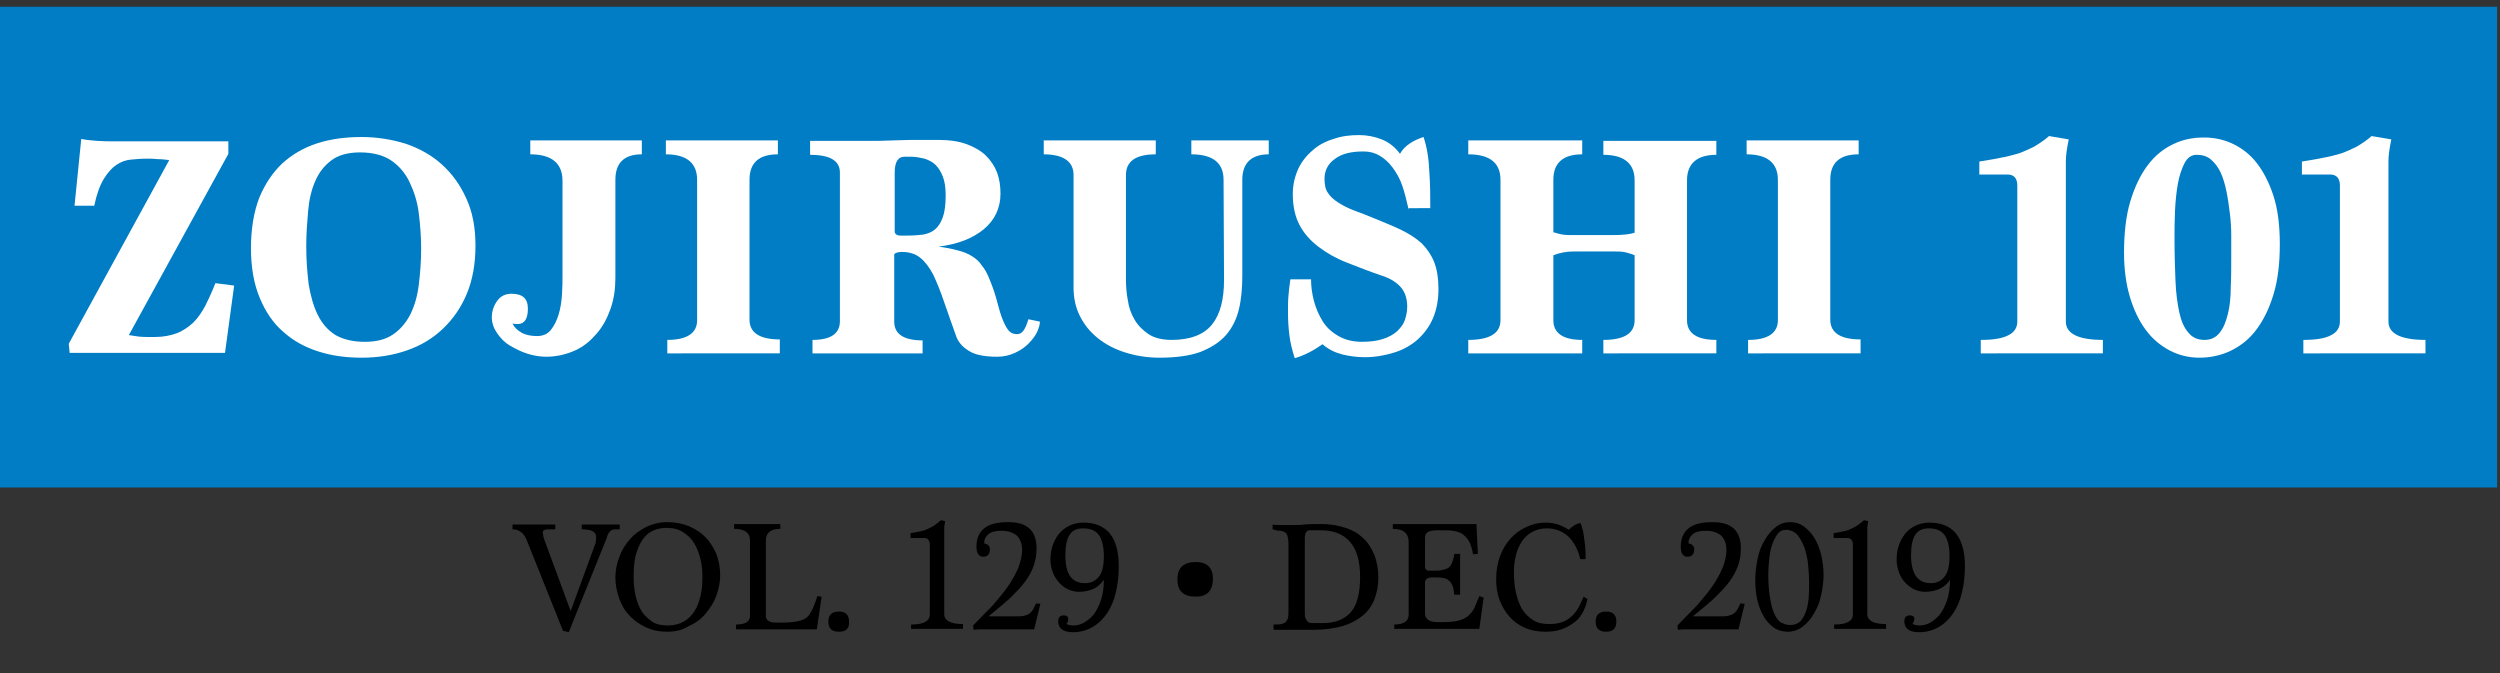
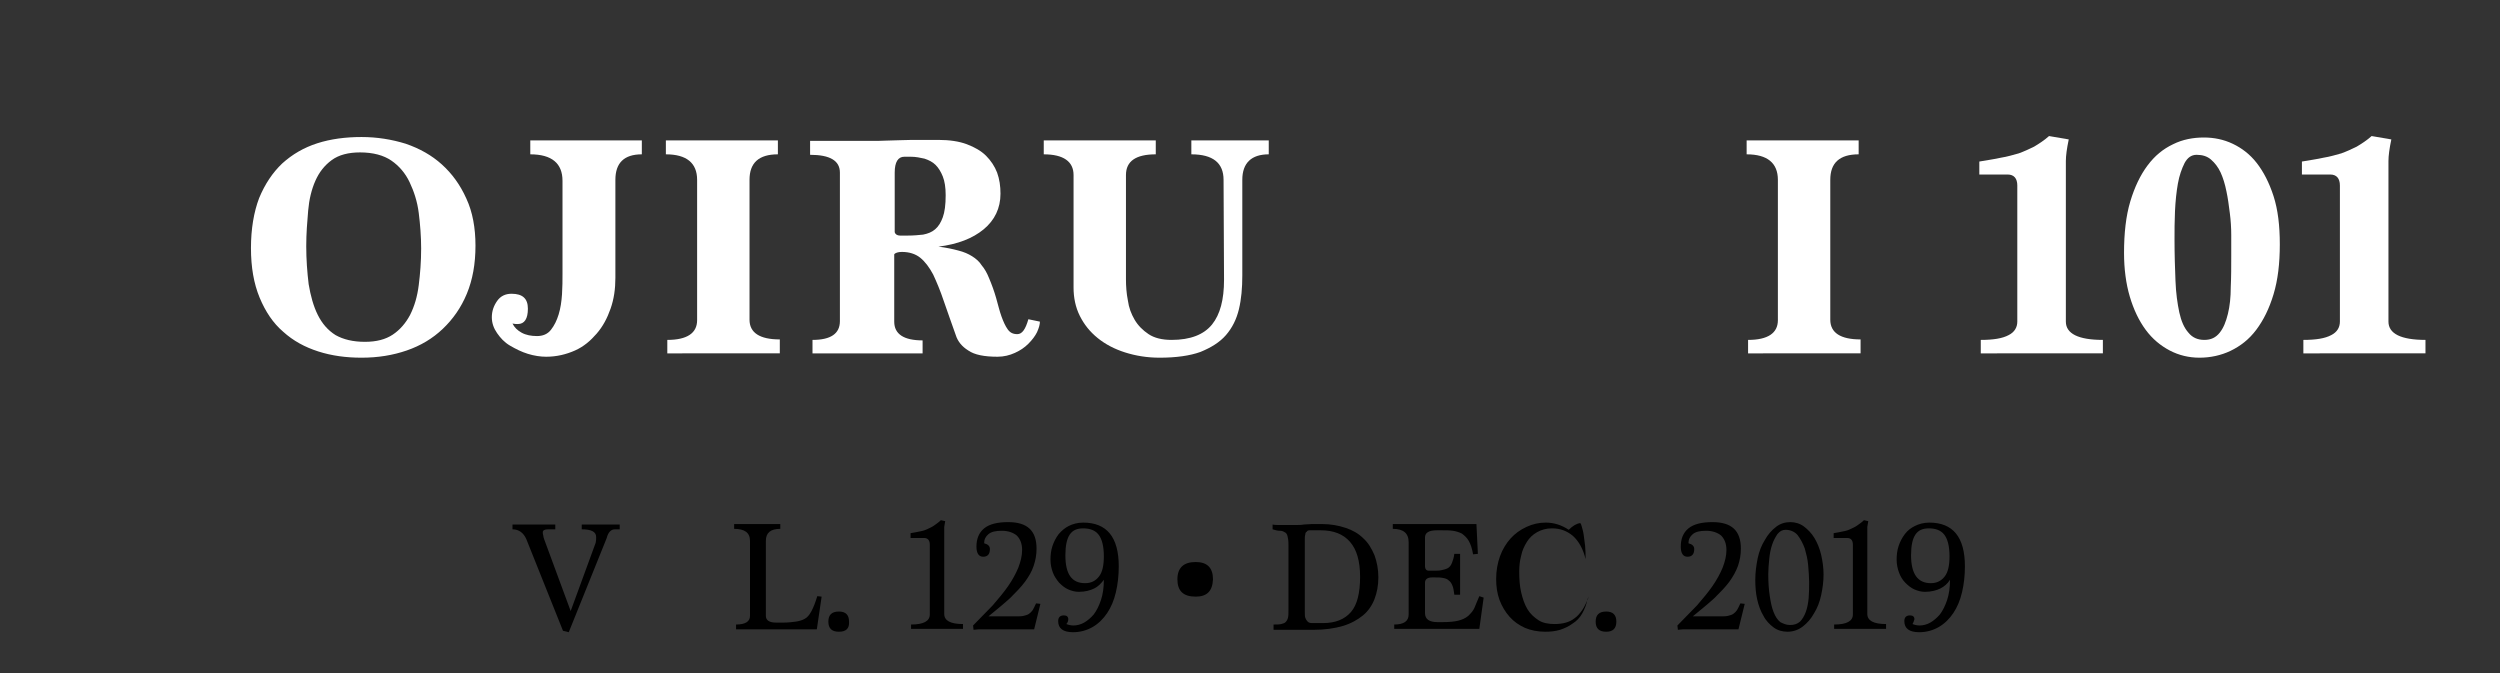
<svg xmlns="http://www.w3.org/2000/svg" version="1.1" id="Layer_1" x="0px" y="0px" viewBox="0 0 520 140" style="enable-background:new 0 0 520 140;" xml:space="preserve">
  <rect x="0" y="0" width="520" height="140" fill="#333333" stroke="none" />
  <style type="text/css">
	.st0{fill:#007DC5;}
	.st1{fill:#FFFFFF;}
	.st2{fill:none;}
	.st3{enable-background:new    ;}
</style>
  <g id="Layer_1_1_">
-     <rect x="-0.5" y="1.4" class="st0" width="519.9" height="100" />
    <g>
-       <path class="st1" d="M14.5,73.5l-0.2-2l20.9-38.2c-0.8-0.1-1.5-0.2-2.4-0.2C32,33,31.2,33,30.6,33c-1.2,0-2.3,0.1-3.4,0.2    c-1.1,0.1-2.1,0.5-3,1.1s-1.8,1.6-2.6,2.9c-0.8,1.3-1.5,3.2-2,5.6h-4.1l1.4-13.9c0.9,0.2,2,0.3,3.3,0.4s2.4,0.1,3.3,0.1h24V32    L26.8,69.7c0.6,0.1,1.2,0.2,2,0.3c0.8,0.1,1.8,0.1,3.3,0.1c1.8,0,3.4-0.3,4.7-0.8s2.4-1.3,3.4-2.2c1-1,1.8-2.2,2.5-3.5    c0.7-1.4,1.4-2.9,2.1-4.7l3.9,0.5l-1.9,14H14.5V73.5z" />
      <path class="st1" d="M98.9,51.1c0,3.8-0.6,7.1-1.8,10c-1.2,2.9-2.9,5.3-5,7.3s-4.6,3.5-7.5,4.5s-6,1.5-9.4,1.5    c-3.2,0-6.2-0.4-9-1.3c-2.8-0.9-5.2-2.2-7.3-4.1c-2.1-1.8-3.7-4.2-4.9-7.1s-1.8-6.3-1.8-10.3s0.6-7.5,1.7-10.4    c1.2-2.9,2.8-5.3,4.8-7.2c2.1-1.9,4.5-3.3,7.3-4.2c2.8-0.9,5.9-1.3,9.2-1.3c3.2,0,6.3,0.5,9.2,1.4c2.9,1,5.4,2.4,7.5,4.3    s3.8,4.2,5.1,7.1C98.3,44.1,98.9,47.4,98.9,51.1z M75.9,71.1c2.4,0,4.3-0.5,5.8-1.5s2.7-2.4,3.6-4.1c0.9-1.8,1.5-3.8,1.8-6.2    s0.5-4.9,0.5-7.6c0-2.5-0.2-5-0.5-7.4s-1-4.5-1.9-6.4s-2.2-3.4-3.8-4.5c-1.6-1.1-3.8-1.7-6.5-1.7c-2.4,0-4.4,0.5-5.9,1.6    s-2.6,2.5-3.4,4.3s-1.3,3.9-1.5,6.2s-0.4,4.8-0.4,7.4c0,2.8,0.2,5.4,0.5,7.9c0.4,2.4,1,4.6,1.9,6.4s2.1,3.2,3.7,4.2    C71.4,70.6,73.4,71.1,75.9,71.1z" />
      <path class="st1" d="M117,37.6c0-3.6-2.2-5.5-6.7-5.5v-2.9h23.2v2.9c-3.7,0-5.5,1.8-5.5,5.3v20.4c0,2.3-0.3,4.4-1,6.4    s-1.6,3.7-2.9,5.2s-2.7,2.7-4.5,3.5s-3.8,1.3-6,1.3c-1.2,0-2.5-0.2-3.8-0.6s-2.5-1-3.7-1.7s-2-1.6-2.7-2.6s-1.1-2.1-1.1-3.3    c0-1.3,0.4-2.4,1.1-3.4s1.7-1.5,3-1.5c2.3,0,3.4,1,3.4,3.1s-0.7,3.2-2.1,3.2c-0.3,0-0.6,0-1.1-0.1c0.4,0.8,1,1.4,1.9,1.9    s2,0.7,3.2,0.7s2.2-0.4,2.9-1.3c0.7-0.9,1.2-1.9,1.6-3.2c0.4-1.3,0.6-2.7,0.7-4.2s0.1-2.9,0.1-4.2V37.6z" />
      <path class="st1" d="M138.8,73.5v-2.8c4.1,0,6.2-1.4,6.2-4.1V37.4c0-3.5-2.2-5.3-6.5-5.3v-2.9h23.3v2.9c-4,0-5.9,1.8-5.9,5.3v29.1    c0,2.7,2.1,4.1,6.3,4.1v2.9H138.8z" />
      <path class="st1" d="M216.3,66.9c0,0.6-0.2,1.3-0.6,2.2c-0.4,0.8-1,1.6-1.8,2.4s-1.7,1.4-2.8,1.9s-2.3,0.8-3.6,0.8    c-2.8,0-4.8-0.4-6.1-1.3c-1.3-0.8-2.2-1.9-2.6-3.2c-0.9-2.6-1.8-5-2.5-7.1s-1.5-4-2.2-5.5c-0.8-1.5-1.7-2.7-2.7-3.5    s-2.3-1.2-3.8-1.2c-0.8,0-1.4,0.2-1.6,0.5v14c0,2.6,2,3.9,5.9,3.9v2.7H169v-2.8c3.8,0,5.7-1.3,5.7-3.9V35.9c0-2.5-2.1-3.7-6.2-3.7    v-2.9H179c1.5,0,2.7,0,3.7,0s2.1-0.1,3.2-0.1c1.1,0,2.4-0.1,3.8-0.1c1.4,0,3.3,0,5.5,0c2.3,0,4.3,0.3,5.9,0.9c1.6,0.6,3,1.4,4,2.4    c1,1,1.8,2.2,2.3,3.5c0.5,1.4,0.7,2.8,0.7,4.4c0,3-1.2,5.5-3.5,7.4s-5.4,3.1-9.4,3.6c1.6,0.2,3,0.5,4.1,0.8    c1.2,0.3,2.1,0.7,2.9,1.2s1.5,1.1,2,1.9c0.6,0.7,1.1,1.6,1.5,2.6c0.6,1.4,1.1,2.8,1.5,4.2s0.7,2.7,1.1,3.8c0.4,1.1,0.8,2,1.3,2.7    s1.1,1,2,1c1,0,1.7-1,2.3-3.1L216.3,66.9z M188.8,49c1.2,0,2.3-0.1,3.2-0.2c1-0.2,1.8-0.5,2.5-1.1s1.2-1.4,1.6-2.5    c0.4-1.1,0.6-2.6,0.6-4.6c0-1.6-0.2-2.9-0.6-3.9c-0.4-1-0.9-1.8-1.5-2.4c-0.6-0.6-1.4-1-2.3-1.3c-0.9-0.2-1.8-0.4-2.9-0.4h-1.3    c-1.3,0-2,1.1-2,3.3v12.4c0.1,0.4,0.5,0.7,1.1,0.7C187.2,49,188.8,49,188.8,49z" />
      <path class="st1" d="M254.5,37.4c0-3.5-2.2-5.3-6.7-5.3v-2.9h16.1v2.9c-3.6,0-5.5,1.8-5.5,5.3v19.9c0,2.6-0.2,4.9-0.7,7    s-1.4,3.9-2.7,5.4s-3.1,2.6-5.3,3.5c-2.2,0.8-5.1,1.2-8.5,1.2c-2.6,0-5-0.4-7.2-1.1s-4.1-1.7-5.7-3c-1.6-1.3-2.8-2.8-3.7-4.6    c-0.9-1.8-1.3-3.8-1.3-5.9V36.4c0-2.8-2.1-4.3-6.2-4.3v-2.9h23.3v2.9c-4.1,0-6.2,1.4-6.2,4.3v21.7c0,1.4,0.1,2.9,0.4,4.4    c0.2,1.5,0.7,2.8,1.4,4s1.7,2.2,2.9,3s2.8,1.2,4.8,1.2c3.9,0,6.7-1.1,8.4-3.2s2.5-5.2,2.5-9.3L254.5,37.4L254.5,37.4z" />
-       <path class="st1" d="M293,43.6c-0.4-1.8-0.8-3.4-1.3-4.9s-1.2-2.7-2-3.8S288,33,287,32.4c-1-0.6-2.1-0.9-3.4-0.9    c-2.6,0-4.6,0.5-6,1.6c-1.4,1-2.1,2.4-2.1,4.1c0,1.2,0.2,2.2,0.7,2.9c0.5,0.8,1.2,1.4,2.1,2s2.1,1.2,3.4,1.7    c1.4,0.5,2.9,1.1,4.6,1.8c1.9,0.8,3.7,1.5,5.3,2.3c1.6,0.8,3,1.7,4.1,2.7c1.1,1.1,2,2.4,2.6,3.9s0.9,3.4,0.9,5.7    c0,2.2-0.4,4.2-1.1,5.9s-1.8,3.2-3.1,4.4s-3,2.2-4.9,2.8c-1.9,0.6-4,1-6.2,1c-1.6,0-3.2-0.2-4.8-0.6c-1.5-0.4-2.9-1.1-4-2.1    c-0.9,0.6-1.8,1.2-2.8,1.7s-1.9,0.9-3,1.2c-0.5-1.6-0.9-3.1-1.1-4.7s-0.3-3.2-0.3-4.9c0-1.2,0-2.3,0.1-3.4    c0.1-1.1,0.2-2.2,0.4-3.4h4.3c0,1.5,0.2,3,0.6,4.5s1,2.9,1.8,4.2c0.8,1.3,1.9,2.3,3.3,3.1c1.4,0.8,3,1.2,4.9,1.2    c1.7,0,3.2-0.2,4.4-0.6c1.2-0.4,2.1-0.9,2.9-1.6c0.7-0.7,1.3-1.4,1.6-2.3c0.3-0.9,0.5-1.8,0.5-2.8c0-1.6-0.4-2.9-1.2-3.9    c-0.8-1-2.1-1.9-3.9-2.5c-2.7-0.9-5.2-1.9-7.5-2.8c-2.3-0.9-4.2-2-5.9-3.3c-1.7-1.3-3-2.8-3.9-4.5s-1.4-3.9-1.4-6.4    c0-1.9,0.4-3.6,1.1-5.2c0.7-1.5,1.7-2.8,3-3.9c1.2-1.1,2.7-1.9,4.4-2.4c1.7-0.6,3.4-0.8,5.3-0.8c1.6,0,3.2,0.3,4.7,0.9    s2.8,1.6,3.8,3c0.5-0.9,1.2-1.6,2.1-2.2s1.9-1,2.8-1.3c0.7,2.1,1.1,4.5,1.2,7.2c0.2,2.7,0.2,5.2,0.2,7.6H293V43.6z" />
-       <path class="st1" d="M333.5,73.5v-2.8c4.4,0,6.5-1.4,6.5-4.1V53.1c-0.4-0.2-1.1-0.4-1.8-0.6c-0.8-0.2-1.7-0.2-2.8-0.2h-8    c-1.6,0-3.1,0.3-4.3,0.8v13.5c0,2.7,2,4.1,6,4.1v2.8h-23.7v-2.8c4.5,0,6.7-1.4,6.7-4.1V37.4c0-3.5-2.2-5.3-6.7-5.3v-2.9h23.7v2.9    c-4,0-6,1.8-6,5.3v10.9c0.7,0.2,1.3,0.4,2,0.5s1.4,0.1,2.3,0.1h8c2.3,0,3.8-0.2,4.6-0.5V37.5c0-3.5-2.2-5.3-6.5-5.3v-2.9H357v2.9    c-4,0-6.1,1.8-6.1,5.3v29.1c0,2.7,2,4.1,6.1,4.1v2.8H333.5z" />
      <path class="st1" d="M363.6,73.5v-2.8c4.1,0,6.2-1.4,6.2-4.1V37.4c0-3.5-2.2-5.3-6.5-5.3v-2.9h23.3v2.9c-4,0-5.9,1.8-5.9,5.3v29.1    c0,2.7,2.1,4.1,6.3,4.1v2.9H363.6z" />
      <path class="st1" d="M412,73.5v-2.8c2.6,0,4.5-0.3,5.8-1c1.2-0.6,1.8-1.6,1.8-2.8V38.6c0-1.5-0.7-2.3-2-2.3h-5.9v-2.7    c1.7-0.3,3.2-0.5,4.5-0.8c1.3-0.2,2.6-0.6,3.7-0.9c1.1-0.4,2.2-0.9,3.2-1.4c1-0.6,2.1-1.3,3.1-2.2l4.1,0.7    c-0.4,1.9-0.6,3.4-0.6,4.5v33.4c0,2.5,2.6,3.8,7.7,3.8v2.8C437.4,73.5,412,73.5,412,73.5z" />
      <path class="st1" d="M457.5,74.4c-2.2,0-4.3-0.5-6.2-1.5c-1.9-1-3.6-2.4-5-4.3s-2.5-4.2-3.3-6.9s-1.2-5.8-1.2-9.1    c0-4.1,0.4-7.7,1.3-10.7s2.1-5.5,3.6-7.5s3.2-3.4,5.3-4.4c2-1,4.2-1.4,6.4-1.4c2.1,0,4.1,0.4,6,1.3s3.6,2.2,5,4s2.6,4.1,3.5,6.9    c0.9,2.8,1.3,6.1,1.3,10c0,4-0.4,7.4-1.3,10.4c-0.9,3-2.1,5.4-3.6,7.4S466,72,463.9,73C462,73.9,459.8,74.4,457.5,74.4z     M458.5,70.7c1.4,0,2.4-0.5,3.2-1.5c0.8-1,1.3-2.3,1.7-3.9c0.4-1.6,0.6-3.5,0.6-5.6c0.1-2.1,0.1-4.3,0.1-6.6c0-1.3,0-2.7,0-4.2    s-0.1-3.1-0.3-4.6c-0.2-1.6-0.4-3.1-0.7-4.5c-0.3-1.5-0.7-2.8-1.2-3.9c-0.5-1.1-1.2-2-2-2.7s-1.8-1-3-1c-1.1,0-1.9,0.6-2.5,1.7    c-0.6,1.2-1.1,2.6-1.4,4.3s-0.5,3.6-0.6,5.7c-0.1,2.1-0.1,4.1-0.1,5.9c0,3.2,0.1,6.1,0.2,8.6c0.1,2.6,0.4,4.7,0.8,6.6    c0.4,1.8,1,3.2,1.9,4.2C456,70.2,457.1,70.7,458.5,70.7z" />
      <path class="st1" d="M479.1,73.5v-2.8c2.6,0,4.5-0.3,5.8-1c1.2-0.6,1.8-1.6,1.8-2.8V38.6c0-1.5-0.7-2.3-2-2.3h-5.9v-2.7    c1.7-0.3,3.2-0.5,4.5-0.8c1.3-0.2,2.6-0.6,3.7-0.9c1.1-0.4,2.2-0.9,3.2-1.4c1-0.6,2.1-1.3,3.1-2.2l4.1,0.7    c-0.4,1.9-0.6,3.4-0.6,4.5v33.4c0,2.5,2.6,3.8,7.7,3.8v2.8C504.5,73.5,479.1,73.5,479.1,73.5z" />
    </g>
  </g>
  <g id="Layer_2_1_">
    <rect y="108.2" class="st2" width="520" height="32" />
    <g class="st3">
      <path d="M117.1,131.2l-7.6-19c-0.6-1.4-1.6-2.1-2.9-2.1v-1h8.9v1h-1.5c-0.7,0-1.1,0.2-1.1,0.6c0,0.2,0,0.4,0.1,0.7    c0,0.2,0.1,0.5,0.2,0.8l5.5,14.9l5.2-14.2c0.1-0.4,0.1-0.8,0.1-1.2c0-1.1-1-1.6-3-1.6v-1h7.9v1h-1c-0.8,0-1.4,0.6-1.7,1.8    l-7.9,19.6L117.1,131.2z" />
-       <path d="M138.7,131.4c-1.6,0-3-0.3-4.3-0.9c-1.3-0.6-2.5-1.4-3.4-2.4c-1-1-1.7-2.2-2.2-3.6c-0.5-1.4-0.8-2.8-0.8-4.4    c0-1.5,0.3-2.9,0.8-4.2c0.5-1.4,1.2-2.6,2.2-3.7c0.9-1.1,2.1-1.9,3.4-2.6c1.3-0.6,2.8-1,4.4-1c1.6,0,3.1,0.3,4.4,0.8    c1.4,0.6,2.5,1.3,3.5,2.3c1,1,1.7,2.2,2.3,3.5c0.5,1.4,0.8,2.8,0.8,4.5c0,1.4-0.3,2.8-0.8,4.2c-0.5,1.4-1.3,2.6-2.2,3.7    s-2.1,2-3.5,2.6C141.9,131.1,140.4,131.4,138.7,131.4z M139,130.1c1.2,0,2.3-0.3,3.2-0.8c0.9-0.5,1.6-1.2,2.2-2.1    c0.6-0.9,1-2,1.3-3.2c0.3-1.2,0.4-2.5,0.4-3.9c0-1.3-0.1-2.6-0.4-3.8c-0.3-1.2-0.7-2.3-1.3-3.3c-0.6-1-1.4-1.7-2.3-2.3    s-2.1-0.9-3.5-0.9c-1.3,0-2.3,0.3-3.2,0.8c-0.9,0.5-1.6,1.3-2.1,2.2c-0.5,0.9-0.9,2-1.2,3.2c-0.2,1.2-0.3,2.5-0.3,3.8    c0,1.5,0.1,2.8,0.4,4.1c0.3,1.3,0.7,2.3,1.3,3.3c0.6,0.9,1.4,1.6,2.3,2.2C136.6,129.9,137.7,130.1,139,130.1z" />
      <path d="M153.1,130.9v-1c1.9,0,2.9-0.6,2.9-1.8v-15.6c0-1.7-1.1-2.5-3.3-2.5v-1h9.6v1c-2,0-3,0.8-3,2.5v15.6    c0,0.9,0.7,1.4,2.1,1.4h1.5c1,0,1.9-0.1,2.6-0.2c0.7-0.1,1.4-0.3,1.9-0.6c1-0.5,1.8-2.1,2.6-4.7l0.9,0.1l-1,6.8H153.1z" />
      <path d="M174.5,131.4c-1.5,0-2.2-0.7-2.2-2.1c0-1.4,0.7-2.1,2.2-2.1c1.4,0,2.1,0.7,2.1,2.1C176.7,130.7,176,131.4,174.5,131.4z" />
      <path d="M189.5,130.9v-1c2.6,0,3.9-0.7,3.9-2.1v-14.5c0-0.9-0.4-1.4-1.2-1.4h-2.8v-1c0.8-0.1,1.5-0.3,2.1-0.4    c0.6-0.1,1.1-0.3,1.5-0.5c0.4-0.2,0.9-0.4,1.3-0.7c0.4-0.3,0.9-0.6,1.4-1.1l0.9,0.2c-0.1,0.4-0.1,0.8-0.2,1.2c0,0.3,0,0.7,0,1    v17.1c0,1.4,1.3,2.1,3.9,2.1v1H189.5z" />
      <path d="M204.9,130.9c-0.4,0-0.9,0-1.3,0c-0.4,0-0.8,0.1-1.1,0.1l-0.1-0.9c1.5-1.5,2.8-2.9,4.1-4.2c1.2-1.4,2.3-2.7,3.2-4    c0.9-1.3,1.6-2.6,2.1-3.8c0.5-1.3,0.8-2.5,0.8-3.7c0-1.3-0.4-2.3-1.1-3c-0.7-0.6-1.8-1-3.1-1c-1.3,0-2.2,0.2-2.8,0.7    c-0.6,0.5-0.9,1.1-0.9,1.9c0.8,0.2,1.2,0.6,1.2,1.2c0,1.1-0.5,1.6-1.4,1.6c-0.9,0-1.4-0.7-1.4-2.1c0-1.6,0.5-2.9,1.6-3.8    c1.1-0.9,2.8-1.3,5-1.3c4,0,5.9,1.8,5.9,5.5c0,1.3-0.2,2.4-0.6,3.6s-1,2.2-1.8,3.3c-0.8,1.1-1.9,2.2-3.1,3.4    c-1.3,1.2-2.8,2.4-4.5,3.8h5.8c0.6,0,1.1,0,1.5-0.1c0.4-0.1,0.8-0.2,1.1-0.4s0.6-0.5,0.8-0.8s0.4-0.8,0.7-1.4l0.9,0.1l-1.3,5.3    H204.9z" />
      <path d="M221.8,129.8c0.5,0.2,1,0.3,1.5,0.3c0.7,0,1.5-0.2,2.2-0.6c0.7-0.4,1.4-1,2-1.7c0.6-0.8,1.1-1.8,1.5-3    c0.4-1.2,0.6-2.6,0.6-4.2c-0.6,0.8-1.2,1.4-2,1.8s-1.9,0.7-3.2,0.7c-0.8,0-1.5-0.2-2.2-0.5c-0.7-0.3-1.3-0.8-1.9-1.4    c-0.5-0.6-1-1.3-1.3-2.1c-0.3-0.8-0.5-1.7-0.5-2.7c0-0.9,0.1-1.9,0.4-2.8c0.3-0.9,0.7-1.7,1.3-2.5c0.6-0.7,1.3-1.3,2.1-1.7    c0.8-0.4,1.8-0.7,3-0.7c4.9,0,7.4,3,7.4,9.1c0,1.9-0.2,3.7-0.6,5.4s-1,3.1-1.8,4.3c-0.8,1.2-1.8,2.2-3,2.9    c-1.2,0.7-2.6,1.1-4.1,1.1c-2.1,0-3.1-0.8-3.1-2.3c0-0.8,0.4-1.2,1.2-1.2c0.6,0,0.9,0.3,0.9,0.8    C222.2,129.1,222.1,129.5,221.8,129.8z M225.7,121.3c1.3,0,2.2-0.5,2.9-1.4c0.7-0.9,1-2.3,1-4.2c0-2.1-0.4-3.6-1.1-4.5    s-1.8-1.3-3.2-1.3c-1.3,0-2.2,0.4-2.8,1.3c-0.6,0.9-0.9,2.3-0.9,4.3C221.6,119.4,222.9,121.3,225.7,121.3z" />
      <path d="M248.7,124.1c-2.6,0-3.8-1.2-3.8-3.6c0-2.4,1.3-3.6,3.8-3.6c2.4,0,3.6,1.2,3.6,3.6C252.2,123,251,124.1,248.7,124.1z" />
      <path d="M264.9,130.9v-1c0.7,0,1.2,0,1.6-0.1c0.4-0.1,0.7-0.2,0.9-0.4c0.2-0.2,0.4-0.5,0.5-0.9c0.1-0.4,0.1-0.9,0.1-1.6v-13.7    c0-0.8-0.1-1.3-0.2-1.7c-0.1-0.4-0.3-0.7-0.6-0.8c-0.3-0.2-0.6-0.3-1-0.3c-0.4,0-0.9-0.1-1.5-0.3v-1c0.4,0.1,0.9,0.1,1.4,0.1    c0.5,0,1,0,1.5,0c0.7,0,1.3,0,1.9,0c0.6,0,1.2,0,1.7-0.1c0.6,0,1.1-0.1,1.7-0.1c0.6,0,1.3,0,2,0c1.9,0,3.5,0.3,5,0.8    s2.7,1.2,3.7,2.2c1,0.9,1.7,2.1,2.3,3.5c0.5,1.4,0.8,2.9,0.8,4.6c0,1.7-0.3,3.2-0.8,4.5c-0.5,1.3-1.3,2.5-2.4,3.4    s-2.5,1.7-4.2,2.2s-3.7,0.8-6.1,0.8H264.9z M275.2,129.6c2.6,0,4.5-0.8,5.8-2.3s1.9-4,1.9-7.3c0-3.3-0.7-5.7-2.1-7.3    c-1.4-1.6-3.4-2.4-6.1-2.4h-1.3c-0.4,0-0.7,0-1,0c-0.3,0-0.5,0.1-0.6,0.3c-0.2,0.1-0.3,0.3-0.3,0.6c-0.1,0.3-0.1,0.6-0.1,1.1v14.8    c0,0.6,0,1.1,0.1,1.4c0.1,0.3,0.3,0.6,0.5,0.8c0.2,0.2,0.5,0.3,0.9,0.3c0.4,0,0.8,0,1.4,0H275.2z" />
      <path d="M290,130.9v-1c2,0,3-0.7,3-2.1v-15c0-1.9-1.1-2.8-3.3-2.8v-1h17.4l0.3,6.2l-1,0.1c-0.2-1.2-0.5-2.1-0.9-2.8    c-0.4-0.7-0.9-1.1-1.4-1.5c-0.6-0.3-1.2-0.5-1.9-0.6c-0.7-0.1-1.5-0.1-2.4-0.1h-0.9c-1.7,0-2.5,0.5-2.5,1.5v5.9c0,0.7,0.3,1,0.8,1    h1.1c0.5,0,1.1,0,1.5-0.1c0.5-0.1,0.9-0.2,1.3-0.4c0.4-0.2,0.7-0.6,0.9-1.1c0.2-0.5,0.4-1.1,0.5-1.9h1.2v8.5h-1.2    c-0.1-0.8-0.2-1.5-0.4-1.9c-0.2-0.5-0.4-0.8-0.8-1.1c-0.3-0.3-0.7-0.4-1.2-0.5c-0.5-0.1-1.1-0.1-1.8-0.1h-0.4    c-1,0-1.5,0.4-1.5,1.1v6.3c0,1.3,0.9,1.9,2.6,1.9h1c1.4,0,2.5-0.1,3.3-0.3s1.5-0.5,2.1-1c0.5-0.5,1-1,1.3-1.7    c0.3-0.7,0.6-1.5,1-2.4l0.9,0.3l-0.9,6.5H290z" />
-       <path d="M330.2,124.6c-0.2,1.1-0.6,2.1-1.1,3s-1.2,1.6-2,2.1c-0.8,0.6-1.7,1-2.6,1.3c-1,0.3-2,0.4-3.1,0.4c-1.6,0-3-0.3-4.2-0.8    c-1.3-0.6-2.3-1.3-3.2-2.3c-0.9-1-1.6-2.2-2.1-3.5c-0.5-1.4-0.7-2.8-0.7-4.4c0-1.7,0.3-3.3,0.8-4.7c0.5-1.4,1.3-2.7,2.2-3.7    c0.9-1,2-1.8,3.3-2.4s2.6-0.9,4-0.9c1.7,0,3.3,0.5,4.8,1.5c0.8-0.8,1.6-1.3,2.4-1.4c0.1,0.1,0.2,0.3,0.3,0.7    c0.1,0.4,0.3,1,0.4,1.7c0.1,0.7,0.2,1.5,0.3,2.3c0.1,0.9,0.1,1.8,0.1,2.8h-1.1c-0.5-2.1-1.4-3.7-2.6-4.8c-1.3-1.1-2.7-1.6-4.4-1.6    c-1.2,0-2.2,0.3-3.1,0.8c-0.9,0.5-1.6,1.2-2.1,2c-0.5,0.8-1,1.8-1.2,2.9c-0.3,1.1-0.4,2.2-0.4,3.3c0,1.6,0.1,3,0.4,4.3    c0.3,1.3,0.7,2.5,1.3,3.5c0.6,1,1.4,1.7,2.3,2.3c0.9,0.6,2.1,0.8,3.4,0.8c0.8,0,1.6-0.1,2.3-0.3s1.3-0.5,1.8-0.9    c0.6-0.4,1.1-1,1.6-1.7c0.5-0.7,0.9-1.7,1.4-2.8L330.2,124.6z" />
+       <path d="M330.2,124.6c-0.2,1.1-0.6,2.1-1.1,3s-1.2,1.6-2,2.1c-0.8,0.6-1.7,1-2.6,1.3c-1,0.3-2,0.4-3.1,0.4c-1.6,0-3-0.3-4.2-0.8    c-1.3-0.6-2.3-1.3-3.2-2.3c-0.9-1-1.6-2.2-2.1-3.5c-0.5-1.4-0.7-2.8-0.7-4.4c0-1.7,0.3-3.3,0.8-4.7c0.5-1.4,1.3-2.7,2.2-3.7    c0.9-1,2-1.8,3.3-2.4s2.6-0.9,4-0.9c1.7,0,3.3,0.5,4.8,1.5c0.8-0.8,1.6-1.3,2.4-1.4c0.1,0.1,0.2,0.3,0.3,0.7    c0.1,0.4,0.3,1,0.4,1.7c0.1,0.7,0.2,1.5,0.3,2.3c0.1,0.9,0.1,1.8,0.1,2.8c-0.5-2.1-1.4-3.7-2.6-4.8c-1.3-1.1-2.7-1.6-4.4-1.6    c-1.2,0-2.2,0.3-3.1,0.8c-0.9,0.5-1.6,1.2-2.1,2c-0.5,0.8-1,1.8-1.2,2.9c-0.3,1.1-0.4,2.2-0.4,3.3c0,1.6,0.1,3,0.4,4.3    c0.3,1.3,0.7,2.5,1.3,3.5c0.6,1,1.4,1.7,2.3,2.3c0.9,0.6,2.1,0.8,3.4,0.8c0.8,0,1.6-0.1,2.3-0.3s1.3-0.5,1.8-0.9    c0.6-0.4,1.1-1,1.6-1.7c0.5-0.7,0.9-1.7,1.4-2.8L330.2,124.6z" />
      <path d="M334.1,131.4c-1.5,0-2.2-0.7-2.2-2.1c0-1.4,0.7-2.1,2.2-2.1c1.4,0,2.1,0.7,2.1,2.1C336.2,130.7,335.5,131.4,334.1,131.4z" />
      <path d="M351.4,130.9c-0.4,0-0.9,0-1.3,0c-0.4,0-0.8,0.1-1.1,0.1l-0.1-0.9c1.5-1.5,2.8-2.9,4.1-4.2c1.2-1.4,2.3-2.7,3.2-4    c0.9-1.3,1.6-2.6,2.1-3.8c0.5-1.3,0.8-2.5,0.8-3.7c0-1.3-0.4-2.3-1.1-3c-0.7-0.6-1.8-1-3.1-1c-1.3,0-2.2,0.2-2.8,0.7    c-0.6,0.5-0.9,1.1-0.9,1.9c0.8,0.2,1.2,0.6,1.2,1.2c0,1.1-0.5,1.6-1.4,1.6c-0.9,0-1.4-0.7-1.4-2.1c0-1.6,0.5-2.9,1.6-3.8    c1.1-0.9,2.8-1.3,5-1.3c4,0,5.9,1.8,5.9,5.5c0,1.3-0.2,2.4-0.6,3.6c-0.4,1.1-1,2.2-1.8,3.3c-0.8,1.1-1.9,2.2-3.1,3.4    c-1.3,1.2-2.8,2.4-4.5,3.8h5.8c0.6,0,1.1,0,1.5-0.1c0.4-0.1,0.8-0.2,1.1-0.4c0.3-0.2,0.6-0.5,0.8-0.8s0.4-0.8,0.7-1.4l0.9,0.1    l-1.3,5.3H351.4z" />
      <path d="M371.8,131.4c-1.1,0-2.1-0.3-2.9-0.9c-0.8-0.6-1.6-1.4-2.1-2.4c-0.6-1-1-2.1-1.3-3.4c-0.3-1.3-0.4-2.7-0.4-4.1    c0-1.5,0.2-3,0.5-4.5c0.3-1.4,0.8-2.7,1.5-3.8c0.6-1.1,1.4-2,2.3-2.7s1.9-1,3-1c1,0,2,0.3,2.8,0.9c0.8,0.6,1.6,1.4,2.2,2.4    c0.6,1,1.1,2.2,1.4,3.5c0.3,1.3,0.5,2.7,0.5,4.1c0,1.5-0.2,2.9-0.5,4.3c-0.3,1.4-0.8,2.7-1.5,3.8c-0.6,1.1-1.4,2-2.3,2.7    S373,131.4,371.8,131.4z M372.3,130c0.9,0,1.5-0.2,2.1-0.7c0.5-0.5,0.9-1.2,1.2-2c0.3-0.8,0.5-1.8,0.6-2.9    c0.1-1.1,0.1-2.2,0.1-3.4c0-1-0.1-2.1-0.2-3.4c-0.1-1.3-0.4-2.4-0.7-3.5c-0.4-1.1-0.9-2-1.5-2.8c-0.6-0.7-1.5-1.1-2.5-1.1    c-0.7,0-1.2,0.3-1.7,0.9c-0.4,0.6-0.8,1.3-1.1,2.2c-0.3,0.9-0.5,1.9-0.6,3s-0.2,2.1-0.2,3.1c0,1.7,0.1,3.2,0.3,4.5    c0.2,1.3,0.4,2.4,0.8,3.4s0.8,1.6,1.4,2.1C370.9,129.7,371.5,130,372.3,130z" />
      <path d="M381.5,130.9v-1c2.6,0,3.9-0.7,3.9-2.1v-14.5c0-0.9-0.4-1.4-1.2-1.4h-2.8v-1c0.8-0.1,1.5-0.3,2.1-0.4    c0.6-0.1,1.1-0.3,1.5-0.5c0.4-0.2,0.9-0.4,1.3-0.7c0.4-0.3,0.9-0.6,1.4-1.1l0.9,0.2c-0.1,0.4-0.1,0.8-0.2,1.2c0,0.3,0,0.7,0,1    v17.1c0,1.4,1.3,2.1,3.9,2.1v1H381.5z" />
      <path d="M397.8,129.8c0.5,0.2,1,0.3,1.5,0.3c0.7,0,1.5-0.2,2.2-0.6c0.7-0.4,1.4-1,2-1.7c0.6-0.8,1.1-1.8,1.5-3    c0.4-1.2,0.6-2.6,0.6-4.2c-0.5,0.8-1.2,1.4-2,1.8s-1.9,0.7-3.2,0.7c-0.8,0-1.5-0.2-2.2-0.5c-0.7-0.3-1.3-0.8-1.9-1.4    s-1-1.3-1.3-2.1c-0.3-0.8-0.5-1.7-0.5-2.7c0-0.9,0.1-1.9,0.4-2.8c0.3-0.9,0.7-1.7,1.3-2.5s1.3-1.3,2.1-1.7c0.8-0.4,1.8-0.7,3-0.7    c4.9,0,7.4,3,7.4,9.1c0,1.9-0.2,3.7-0.6,5.4s-1,3.1-1.8,4.3c-0.8,1.2-1.8,2.2-3,2.9c-1.2,0.7-2.6,1.1-4.1,1.1    c-2.1,0-3.1-0.8-3.1-2.3c0-0.8,0.4-1.2,1.2-1.2c0.6,0,0.9,0.3,0.9,0.8C398.1,129.1,398,129.5,397.8,129.8z M401.6,121.3    c1.3,0,2.2-0.5,2.9-1.4c0.7-0.9,1-2.3,1-4.2c0-2.1-0.4-3.6-1.1-4.5s-1.8-1.3-3.2-1.3c-1.3,0-2.2,0.4-2.8,1.3    c-0.6,0.9-0.9,2.3-0.9,4.3C397.5,119.4,398.9,121.3,401.6,121.3z" />
    </g>
  </g>
</svg>